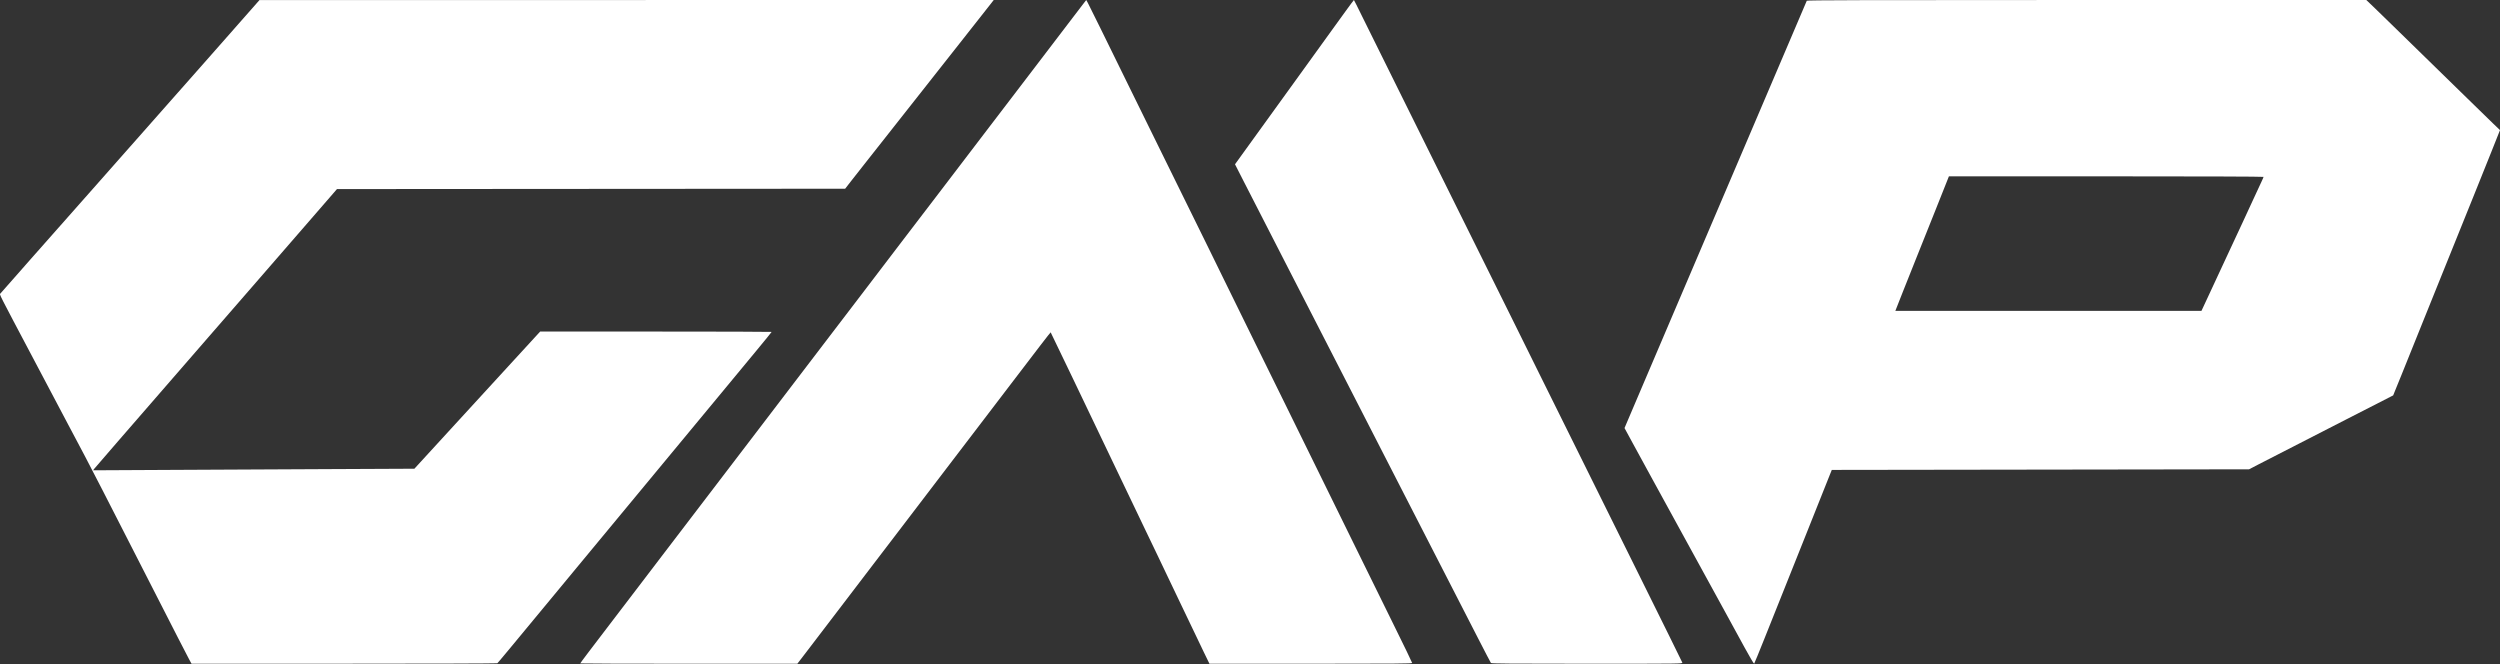
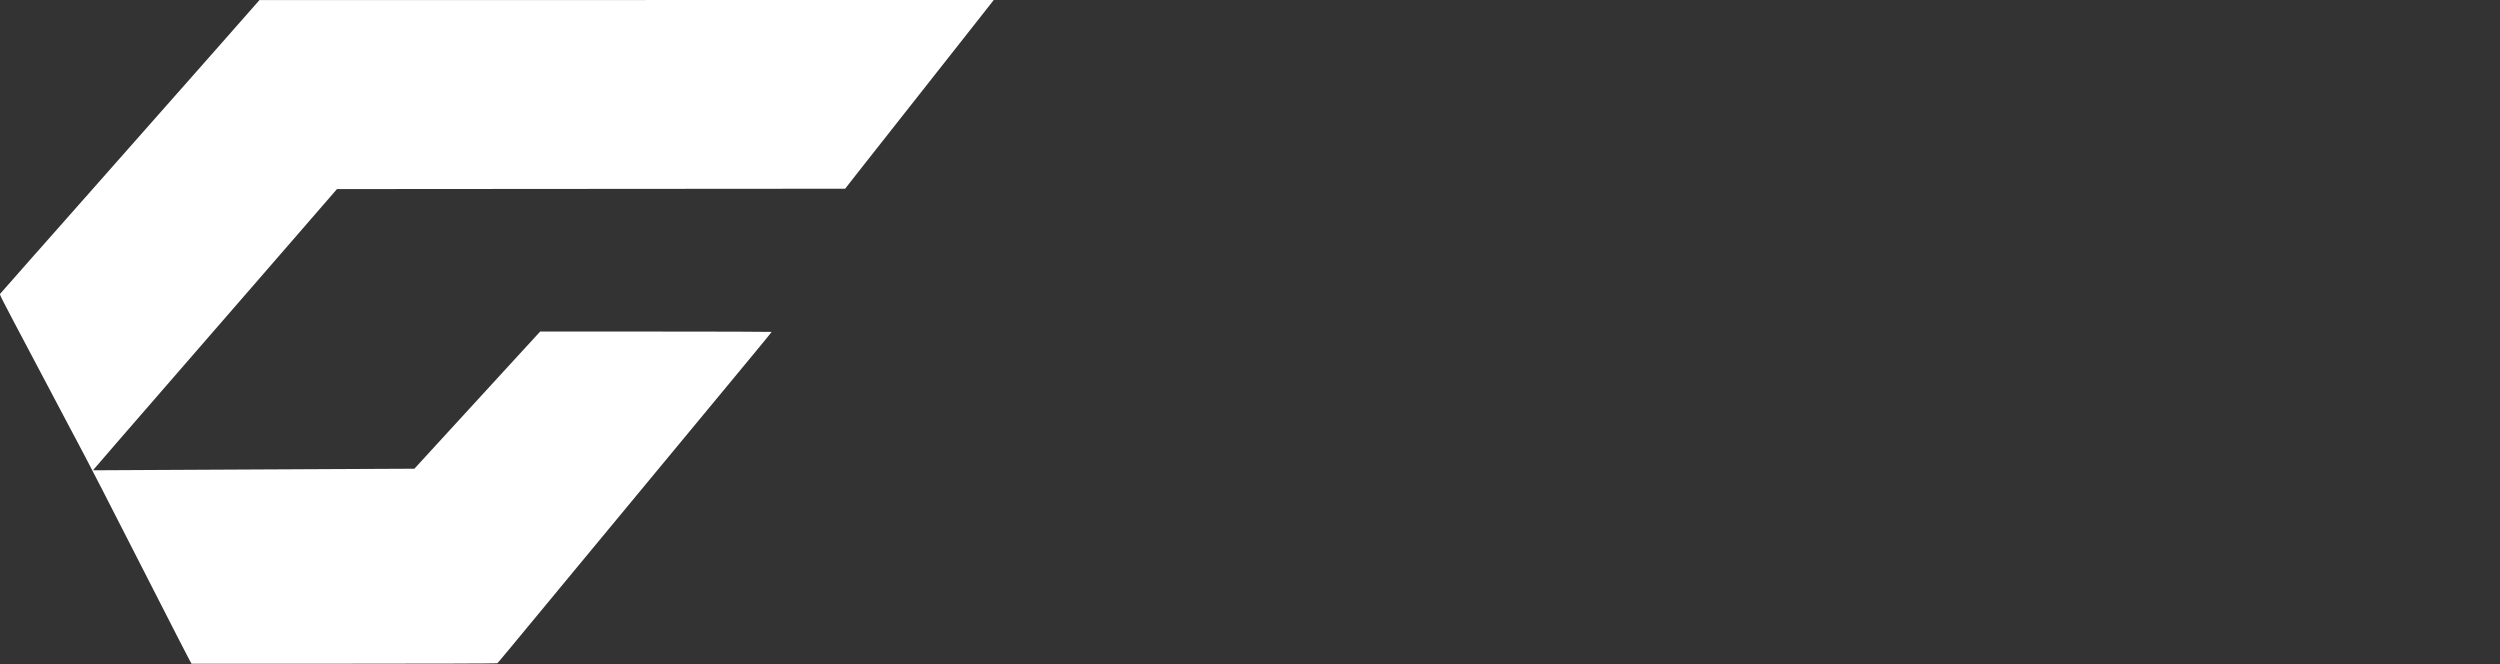
<svg xmlns="http://www.w3.org/2000/svg" width="4132" height="1098" viewBox="0 0 4132 1098" fill="none">
  <rect x="0" y="0" width="4132" height="1098" fill="#333333" stroke="none" />
  <path fill-rule="evenodd" clip-rule="evenodd" d="M389.068 45.308C367.181 70.164 346.088 94.1 342.195 98.5C278.985 169.941 210.909 247 146.517 320C113.77 357.125 81.776 393.301 75.42 400.391C69.064 407.481 58.463 419.459 51.863 427.01C45.263 434.56 31.353 450.359 20.953 462.119C10.552 473.878 1.409 484.244 0.635 485.154C-0.962 487.03 -4.223 480.599 57.59 597.5C77.366 634.9 102.225 681.925 112.832 702C123.44 722.075 136.072 745.925 140.903 755C145.735 764.075 158.773 789.275 169.875 811C180.978 832.725 200.42 870.75 213.079 895.5C252.654 972.871 280.07 1026.51 294.095 1054C301.53 1068.57 309.619 1084.21 312.069 1088.75L316.525 1097L568.694 1096.98C707.387 1096.98 821.353 1096.64 821.951 1096.23C823.036 1095.5 842.1 1072.59 908.677 992C927.988 968.625 948.08 944.343 953.325 938.04C974.16 913.006 1001.66 879.802 1087.86 775.595C1130.53 724.019 1137.37 715.758 1150.36 700.129C1156.13 693.183 1175.03 670.364 1192.36 649.419C1209.69 628.474 1235.45 597.345 1249.61 580.244C1263.78 563.142 1275.36 548.891 1275.36 548.575C1275.36 548.259 1189.28 548 1084.06 548H892.763L843.905 601.25C817.032 630.538 770.264 681.543 739.975 714.596L684.904 774.691L544.883 775.347C467.872 775.708 348.399 776.298 279.387 776.658L153.911 777.313L155.387 775.24C156.199 774.1 174.188 753.263 195.363 728.936C230.438 688.641 304.398 603.475 344.753 556.912C353.614 546.689 369.65 528.239 380.389 515.912C391.129 503.585 407.317 484.95 416.363 474.5C425.41 464.05 442.948 443.847 455.337 429.604C467.726 415.36 495.658 383.185 517.407 358.104L556.95 312.5L976.907 312.211L1396.86 311.921L1407.86 297.777C1413.91 289.998 1426.55 273.928 1435.94 262.067C1445.33 250.205 1470.73 218 1492.39 190.5C1514.04 163 1539.41 130.825 1548.75 119C1558.1 107.175 1570.52 91.425 1576.35 84C1582.19 76.575 1597.74 56.832 1610.92 40.126C1624.09 23.42 1636.57 7.557 1638.66 4.876L1642.45 0L1035.66 0.058L428.863 0.116L389.068 45.308Z" fill="white" />
-   <path fill-rule="evenodd" clip-rule="evenodd" d="M1788.98 8.268C1785.49 12.815 1777.84 22.836 1771.99 30.536C1766.14 38.236 1746.57 63.886 1728.51 87.536C1710.45 111.186 1684.86 144.711 1671.65 162.036C1658.44 179.361 1641.94 200.961 1634.99 210.036C1620.62 228.804 1572.22 292.259 1546.13 326.536C1536.5 339.186 1524.29 355.161 1518.99 362.036C1513.69 368.911 1500.84 385.725 1490.43 399.4C1480.02 413.076 1460.81 438.276 1447.75 455.4C1434.69 472.525 1417.49 495.086 1409.52 505.536C1401.56 515.986 1386.26 536.011 1375.53 550.036C1356.79 574.539 1323 618.814 1293.5 657.536C1285.8 667.643 1269.94 688.428 1258.26 703.724C1232.17 737.883 1195.41 786.028 1172.51 816.036C1149.68 845.947 1121.18 883.285 1095.02 917.536C1083.26 932.936 1065.41 956.336 1055.37 969.536C1045.32 982.736 1027.63 1005.91 1016.06 1021.04C978.217 1070.49 959 1095.9 959 1096.47C959 1096.78 1039.74 1097.04 1138.43 1097.04H1317.86L1332.25 1078.29C1340.16 1067.97 1364.13 1036.59 1385.5 1008.54C1406.87 980.486 1432.97 946.286 1443.49 932.536C1454.01 918.786 1469.83 898.086 1478.63 886.536C1487.43 874.986 1504.08 853.161 1515.63 838.036C1527.18 822.911 1547.43 796.361 1560.64 779.036C1573.85 761.711 1599.27 728.411 1617.13 705.036C1634.99 681.661 1658.22 651.207 1668.76 637.359C1713.31 578.834 1736.28 548.982 1736.54 549.273C1736.93 549.725 1762.84 603.539 1773.01 625.036C1782.81 645.733 1811.69 706.126 1823.71 731.036C1827.29 738.461 1836.87 758.486 1844.99 775.536C1853.11 792.586 1865.61 818.686 1872.76 833.536C1879.92 848.386 1889.61 868.636 1894.29 878.536C1898.98 888.436 1907.4 905.986 1913.02 917.536C1918.63 929.086 1925.83 944.161 1929 951.036C1932.17 957.911 1941.85 978.161 1950.5 996.036C1959.15 1013.91 1969.28 1035.06 1973.01 1043.04C1976.75 1051.01 1984.11 1066.42 1989.39 1077.29L1998.98 1097.04H2166.49C2305.76 1097.04 2334 1096.81 2334 1095.7C2334 1094.96 2320.45 1066.95 2303.89 1033.45C2287.32 999.946 2257 938.336 2236.51 896.536C2216.01 854.736 2183.73 789.036 2164.77 750.536C2145.82 712.036 2126.8 673.336 2122.5 664.536C2118.21 655.736 2097.16 612.986 2075.73 569.536C2054.29 526.086 2030.1 476.811 2021.97 460.036C2013.83 443.261 2003.26 421.661 1998.47 412.036C1988.97 392.934 1934.11 281.505 1917.23 247.036C1911.44 235.211 1890.97 193.586 1871.74 154.536C1852.51 115.486 1828.76 67.111 1818.95 47.036C1809.15 26.961 1799.83 8.165 1798.23 5.268L1795.34 0L1788.98 8.268ZM2223.79 18.786C2216.31 29.099 2205.76 43.686 2200.35 51.203C2181.58 77.258 2162.51 103.674 2142 132.036C2115.42 168.794 2073.39 226.968 2055.36 251.945L2041.22 271.536L2056 300.536C2070.35 328.685 2088.44 364.01 2127.73 440.536C2146.74 477.564 2170.63 524.108 2206.26 593.536C2216.7 613.886 2234.36 648.311 2245.5 670.036C2256.63 691.761 2274.51 726.636 2285.23 747.536C2295.95 768.436 2313.75 803.153 2324.79 824.684C2335.83 846.215 2353.96 881.54 2365.07 903.184C2400.17 971.572 2422.11 1014.33 2442.98 1055.04C2454.12 1076.76 2463.69 1095.1 2464.24 1095.79C2465.04 1096.78 2498.04 1097.04 2623.19 1097.04C2780.38 1097.04 2781.13 1097.03 2780.5 1095.05C2780.16 1093.95 2746.55 1025.89 2705.82 943.797C2665.09 861.704 2622.2 775.186 2610.51 751.536C2598.82 727.886 2568.72 667.19 2543.63 616.657C2518.53 566.123 2498 524.639 2498 524.47C2498 524.301 2484.01 496.122 2466.92 461.849C2449.82 427.577 2418.59 364.661 2397.52 322.036C2376.45 279.411 2337.96 201.786 2311.98 149.536C2286 97.286 2258.75 42.274 2251.44 27.286C2244.12 12.298 2237.97 0.036 2237.76 0.036C2237.55 0.036 2231.27 8.474 2223.79 18.786Z" fill="white" />
-   <path fill-rule="evenodd" clip-rule="evenodd" d="M2986.24 1.252C2985.94 1.941 2972.05 34.502 2955.38 73.611C2920.41 155.599 2887.19 233.449 2769.48 509.27C2747.15 561.6 2719 627.603 2706.94 655.946L2685 707.479L2699.17 733.564C2706.96 747.91 2720.62 772.944 2729.54 789.194C2738.45 805.444 2757.84 840.822 2772.61 867.813C2805.78 928.396 2830.74 973.947 2851.92 1012.53C2860.84 1028.78 2874.96 1054.62 2883.3 1069.95C2891.65 1085.27 2898.83 1097.44 2899.26 1096.99C2899.68 1096.53 2907.31 1077.91 2916.21 1055.6C2925.11 1033.29 2940.96 993.628 2951.43 967.464C2961.9 941.299 2976.21 905.47 2983.23 887.843C3013.18 812.599 3020.91 793.229 3024.16 785.188L3027.6 776.675L3372.41 776.174L3717.23 775.673L3733.72 767.115C3760.65 753.145 3835.53 714.745 3876.35 693.976C3891.27 686.379 3915.18 674.162 3929.47 666.827L3955.45 653.489L3957.86 647.48C3959.19 644.175 3964.42 631.33 3969.48 618.936C3974.55 606.543 3983.17 585.135 3988.63 571.364C3994.1 557.594 4003.45 534.383 4009.41 519.786C4015.36 505.189 4024.54 482.43 4029.8 469.21C4039.18 445.642 4057.46 400.311 4089.4 321.486C4098.21 299.728 4111.4 266.881 4118.71 248.491L4132 215.055L4120.37 203.924C4113.98 197.801 4089.65 174.088 4066.32 151.229C4042.99 128.369 4016.91 102.906 4008.36 94.643C3999.82 86.381 3981.12 68.128 3966.81 54.082C3952.51 40.036 3934.1 22.12 3925.92 14.272L3911.03 0H3448.91C3080.21 0 2986.67 0.253 2986.24 1.252ZM3741.18 292.349C3741.18 292.849 3739.69 296.341 3737.87 300.111C3736.05 303.881 3729.4 318.231 3723.09 332.002C3716.78 345.773 3709.6 361.322 3707.12 366.555C3704.64 371.787 3692.67 397.476 3680.52 423.641C3668.37 449.805 3653.97 480.79 3648.51 492.495L3638.58 513.777H3385.61H3132.64L3145.23 481.799C3152.15 464.21 3162.07 439.311 3167.28 426.465C3172.49 413.62 3186.74 377.985 3198.95 347.275L3221.16 291.441H3481.17C3635.98 291.441 3741.18 291.808 3741.18 292.349Z" fill="white" />
</svg>